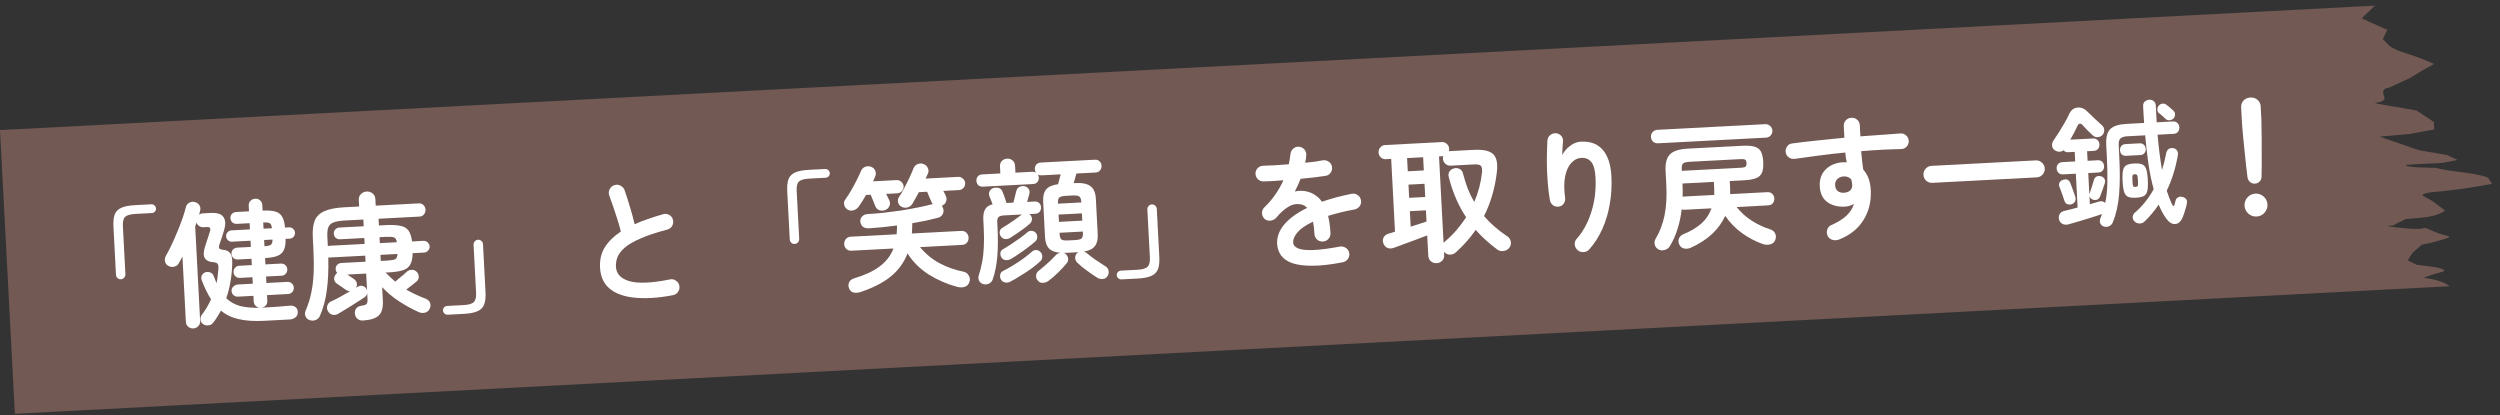
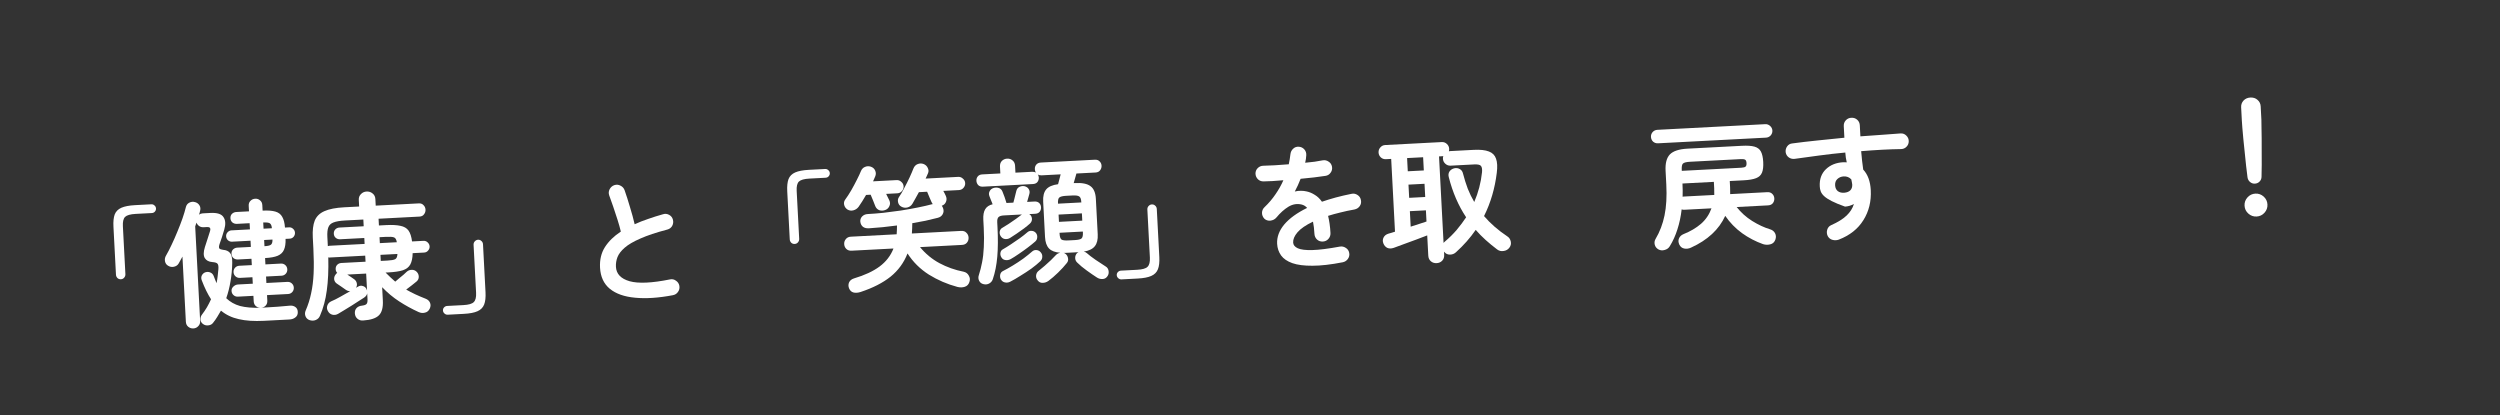
<svg xmlns="http://www.w3.org/2000/svg" width="704" height="117" viewBox="0 0 704 117" fill="none">
  <rect x="0" y="0" width="704" height="117" fill="#333333" stroke="none" />
-   <path d="M682.499 78.207C682.499 78.207 685.258 77.157 687.574 76.58C689.889 76.003 686.099 75.296 686.099 75.296L680.43 74.534L678.02 73.299L679.32 71.266L681.113 69.657C682.905 68.047 681.113 69.657 689.415 66.955C690.311 66.151 689.415 66.955 685.094 65.063C680.773 63.17 685.094 65.063 677.077 64.269C669.061 63.476 673.755 63.538 673.755 63.538L677.411 61.684L682.081 61.285C686.751 60.886 688.544 59.283 688.544 59.283L685.127 56.74L682.225 55.075C681.71 54.196 687.323 53.902 687.323 53.902L693.849 53.104L701.755 51.785L700.732 50.175C700.732 50.175 700.692 49.42 692.193 48.356C683.693 47.286 688.855 47.318 682.75 47.188C676.644 47.052 677.548 46.401 677.548 46.401L687.84 45.862L692.019 45.04L689.133 43.675L681.085 42.28L670.096 38.471L678.501 37.728L685.471 36.458L685.36 34.345L680.5 31.119L672.452 29.724C664.405 28.328 672.452 29.724 671.382 27.205C670.312 24.686 672.659 24.718 672.659 24.718L678.614 21.985L682.706 19.504L685.442 17.999L681.604 16.383L675.396 14.288L673.953 13.606C672.51 12.924 672.479 12.322 671.004 11.038L672.273 8.397C672.273 8.397 666.992 6.098 665.066 5.14L668.775 1.586L0 36.635L4.187 116.525L689.803 80.594L688.663 79.862C688.663 79.862 686.729 78.75 682.479 78.222L682.499 78.207Z" fill="#725954" />
  <path d="M634.972 51.714C634.466 51.74 634.014 51.586 633.616 51.252C633.218 50.918 632.98 50.486 632.901 49.958C632.775 49 632.642 47.904 632.501 46.668C632.385 45.431 632.256 44.169 632.112 42.883C631.967 41.572 631.838 40.323 631.725 39.136C631.612 37.95 631.52 36.902 631.446 35.993C631.373 35.083 631.326 34.413 631.303 33.983L631.106 30.227C631.068 29.493 631.288 28.86 631.768 28.327C632.272 27.794 632.917 27.506 633.701 27.465C634.511 27.423 635.182 27.641 635.714 28.12C636.272 28.599 636.57 29.205 636.609 29.938L636.806 33.695C636.828 34.125 636.838 34.797 636.835 35.71C636.858 36.622 636.875 37.674 636.886 38.866C636.898 40.058 636.9 41.313 636.893 42.633C636.91 43.926 636.914 45.194 636.903 46.437C636.892 47.681 636.873 48.785 636.848 49.751C636.85 50.283 636.671 50.737 636.31 51.111C635.949 51.485 635.503 51.686 634.972 51.714ZM635.457 60.973C634.572 61.019 633.796 60.743 633.131 60.144C632.465 59.544 632.109 58.802 632.063 57.916C632.016 57.031 632.293 56.255 632.892 55.59C633.491 54.924 634.234 54.568 635.119 54.522C636.005 54.475 636.78 54.752 637.446 55.351C638.111 55.95 638.467 56.693 638.514 57.578C638.56 58.464 638.284 59.239 637.685 59.905C637.085 60.571 636.343 60.927 635.457 60.973Z" fill="white" />
-   <path d="M592.376 63.764C591.91 63.585 591.59 63.272 591.414 62.825C591.265 62.401 591.28 61.956 591.458 61.491C591.549 61.283 591.627 61.089 591.694 60.907C591.785 60.7 591.863 60.493 591.928 60.286C591.155 60.555 590.183 60.873 589.01 61.238C587.862 61.603 586.701 61.956 585.526 62.296C584.352 62.637 583.34 62.931 582.49 63.178C581.814 63.34 581.241 63.294 580.771 63.04C580.301 62.786 579.989 62.396 579.834 61.871C579.679 61.322 579.728 60.812 579.982 60.342C580.235 59.846 580.676 59.532 581.303 59.397C581.829 59.268 582.417 59.123 583.068 58.962C583.72 58.801 584.383 58.627 585.058 58.439L584.559 48.914L580.954 49.103C580.422 49.131 579.996 48.989 579.675 48.676C579.353 48.337 579.18 47.928 579.154 47.447C579.129 46.967 579.26 46.554 579.546 46.209C579.832 45.864 580.241 45.678 580.773 45.65L584.378 45.461L584.236 42.767L582.453 42.86C581.871 42.891 581.405 42.712 581.055 42.325C580.739 42.595 580.34 42.73 579.858 42.73C579.4 42.703 578.987 42.56 578.618 42.3C578.198 42.018 577.949 41.625 577.872 41.122C577.793 40.593 577.918 40.079 578.247 39.58C578.72 38.921 579.238 38.145 579.8 37.254C580.362 36.361 580.91 35.445 581.444 34.504C581.978 33.562 582.416 32.715 582.757 31.962C583.125 31.232 583.594 30.751 584.165 30.518C584.76 30.258 585.366 30.201 585.983 30.346C586.624 30.49 587.2 30.815 587.708 31.322C588.35 31.947 589.071 32.645 589.873 33.415C590.699 34.184 591.379 34.807 591.911 35.287C592.309 35.621 592.522 36.054 592.55 36.585C592.578 37.117 592.425 37.581 592.091 37.979C591.706 38.38 591.235 38.595 590.678 38.624C590.147 38.652 589.681 38.473 589.28 38.089C588.934 37.777 588.48 37.344 587.919 36.79C587.356 36.211 586.912 35.739 586.589 35.376C586.237 34.963 585.936 34.776 585.684 34.814C585.431 34.827 585.179 35.094 584.927 35.615C584.701 36.134 584.414 36.72 584.068 37.372C583.722 38.025 583.362 38.678 582.991 39.331L589.366 38.997C589.923 38.968 590.362 39.123 590.684 39.461C591.005 39.774 591.178 40.171 591.203 40.651C591.228 41.132 591.099 41.557 590.813 41.928C590.527 42.272 590.106 42.459 589.549 42.488L587.728 42.584L587.869 45.278L590.677 45.131C591.234 45.102 591.672 45.244 591.993 45.557C592.314 45.87 592.487 46.267 592.512 46.747C592.537 47.228 592.407 47.653 592.122 48.023C591.836 48.368 591.414 48.555 590.858 48.584L588.05 48.731L588.366 54.765L588.462 54.418C588.616 53.978 588.814 53.385 589.054 52.636C589.293 51.888 589.477 51.282 589.605 50.819C589.754 50.278 590.014 49.91 590.384 49.713C590.78 49.514 591.21 49.492 591.675 49.645C592.113 49.774 592.43 50.024 592.627 50.394C592.848 50.738 592.87 51.155 592.693 51.647C592.539 52.111 592.331 52.731 592.067 53.506C591.802 54.255 591.58 54.85 591.4 55.291C591.22 55.732 590.944 56.038 590.573 56.21C590.225 56.355 589.832 56.363 589.394 56.233C588.878 56.057 588.543 55.72 588.39 55.221L588.509 57.497C588.985 57.371 589.435 57.246 589.859 57.122C590.284 56.998 590.684 56.876 591.058 56.755C591.809 56.563 592.399 56.697 592.829 57.157C593.216 55.336 593.419 53.397 593.438 51.341C593.482 49.284 593.435 46.927 593.296 44.271L593.119 40.893C593.005 38.718 593.382 37.201 594.25 36.344C595.144 35.485 596.666 35 598.816 34.887L603.787 34.627C603.721 33.844 603.667 33.06 603.626 32.276C603.583 31.466 603.542 30.669 603.501 29.885C603.473 29.354 603.628 28.927 603.966 28.605C604.33 28.281 604.752 28.107 605.233 28.082C605.739 28.055 606.165 28.198 606.511 28.51C606.882 28.82 607.069 29.241 607.072 29.774L607.316 34.441L611.908 34.201C612.439 34.173 612.866 34.328 613.188 34.666C613.509 34.98 613.682 35.376 613.707 35.857C613.732 36.338 613.602 36.763 613.317 37.133C613.031 37.478 612.622 37.664 612.091 37.692L607.575 37.929C607.719 39.697 607.897 41.413 608.111 43.076C608.325 44.739 608.561 46.337 608.819 47.871C609.319 46.272 609.717 44.679 610.015 43.09C610.115 42.578 610.348 42.197 610.716 41.95C611.083 41.702 611.524 41.629 612.036 41.728C612.497 41.806 612.838 42.029 613.061 42.398C613.308 42.765 613.382 43.205 613.282 43.718C612.659 47.328 611.616 50.655 610.152 53.7C610.394 54.448 610.647 55.158 610.911 55.829C611.174 56.5 611.448 57.12 611.731 57.688C611.844 57.911 611.951 58.019 612.052 58.014C612.179 58.007 612.274 57.888 612.338 57.657C612.381 57.502 612.433 57.296 612.496 57.039C612.583 56.756 612.636 56.563 612.656 56.46C612.761 56.049 612.999 55.745 613.369 55.548C613.739 55.351 614.169 55.328 614.659 55.48C615.096 55.584 615.424 55.795 615.644 56.113C615.862 56.406 615.921 56.809 615.821 57.322C615.721 57.834 615.563 58.439 615.346 59.135C615.154 59.83 614.934 60.476 614.686 61.072C614.195 62.341 613.481 63.013 612.547 63.087C611.637 63.16 610.785 62.634 609.991 61.509C609.169 60.359 608.467 59.064 607.884 57.624C606.708 59.385 605.359 60.99 603.837 62.44C603.449 62.79 602.976 62.954 602.417 62.933C601.883 62.91 601.428 62.706 601.053 62.32C600.705 61.983 600.544 61.56 600.568 61.051C600.618 60.567 600.826 60.175 601.191 59.877C602.259 58.959 603.233 57.943 604.114 56.832C604.994 55.72 605.782 54.537 606.477 53.283C605.883 51.133 605.391 48.774 605.003 46.207C604.64 43.638 604.334 40.94 604.084 38.112L599.075 38.374C598.139 38.423 597.478 38.636 597.091 39.011C596.729 39.36 596.575 40.04 596.628 41.052L596.787 44.088C597.003 48.212 596.986 51.764 596.736 54.745C596.487 57.726 595.89 60.37 594.945 62.678C594.717 63.172 594.355 63.52 593.858 63.724C593.362 63.928 592.868 63.941 592.376 63.764ZM601.504 55.675C600.593 55.723 599.866 55.647 599.323 55.447C598.805 55.245 598.427 54.809 598.189 54.136C597.949 53.438 597.793 52.407 597.722 51.04C597.649 49.649 597.696 48.606 597.862 47.913C598.029 47.219 598.359 46.745 598.853 46.491C599.373 46.235 600.088 46.084 600.998 46.036C601.935 45.987 602.661 46.063 603.179 46.264C603.723 46.464 604.113 46.9 604.351 47.573C604.59 48.245 604.745 49.277 604.818 50.669C604.89 52.035 604.843 53.077 604.678 53.796C604.511 54.49 604.168 54.964 603.649 55.22C603.155 55.474 602.44 55.626 601.504 55.675ZM598.716 43.873C598.21 43.899 597.797 43.769 597.478 43.481C597.182 43.166 597.023 42.782 596.999 42.326C596.974 41.846 597.092 41.446 597.355 41.128C597.641 40.783 598.037 40.598 598.543 40.571L602.528 40.362C603.034 40.336 603.434 40.48 603.73 40.794C604.049 41.082 604.222 41.466 604.247 41.947C604.271 42.402 604.14 42.802 603.853 43.147C603.591 43.465 603.207 43.637 602.701 43.664L598.716 43.873ZM583.41 57.498C582.987 57.647 582.568 57.644 582.154 57.488C581.765 57.331 581.495 57.015 581.343 56.541C581.25 56.216 581.115 55.817 580.938 55.345C580.76 54.847 580.582 54.349 580.403 53.851C580.225 53.353 580.077 52.955 579.96 52.656C579.758 52.185 579.761 51.766 579.97 51.4C580.18 51.034 580.484 50.79 580.883 50.667C581.903 50.284 582.617 50.589 583.024 51.582C583.141 51.881 583.289 52.279 583.467 52.777C583.644 53.249 583.822 53.735 584 54.233C584.177 54.706 584.312 55.105 584.405 55.429C584.557 55.903 584.529 56.336 584.321 56.728C584.137 57.092 583.834 57.349 583.41 57.498ZM612.018 33.396C611.704 33.692 611.319 33.851 610.863 33.875C610.432 33.872 610.056 33.715 609.735 33.401C609.494 33.16 609.201 32.884 608.855 32.572C608.508 32.261 608.204 32.023 607.942 31.859C607.648 31.57 607.502 31.21 607.505 30.779C607.533 30.346 607.679 29.983 607.942 29.69C608.255 29.369 608.627 29.198 609.057 29.175C609.487 29.153 609.863 29.298 610.183 29.611C610.446 29.775 610.75 30.012 611.096 30.324C611.467 30.634 611.774 30.91 612.015 31.151C612.359 31.438 612.518 31.81 612.492 32.268C612.49 32.724 612.332 33.1 612.018 33.396ZM601.345 52.639C601.699 52.62 601.909 52.521 601.976 52.34C602.066 52.132 602.09 51.623 602.048 50.814C602.006 50.004 601.929 49.514 601.819 49.342C601.732 49.143 601.512 49.053 601.158 49.072C600.803 49.09 600.594 49.203 600.528 49.409C600.462 49.59 600.45 50.086 600.492 50.895C600.534 51.705 600.599 52.209 600.685 52.407C600.771 52.58 600.99 52.658 601.345 52.639Z" fill="white" />
-   <path d="M544.168 51.488C543.51 51.522 542.929 51.324 542.424 50.894C541.944 50.437 541.686 49.88 541.652 49.222C541.617 48.565 541.816 47.996 542.247 47.517C542.703 47.011 543.26 46.741 543.917 46.706L573.289 45.167C573.947 45.133 574.516 45.344 574.997 45.801C575.501 46.231 575.771 46.775 575.805 47.432C575.84 48.09 575.629 48.672 575.174 49.178C574.742 49.657 574.197 49.914 573.54 49.949L544.168 51.488Z" fill="white" />
-   <path d="M517.799 67.482C517.201 67.691 516.606 67.709 516.013 67.537C515.447 67.389 515.011 67.044 514.703 66.502C514.42 65.934 514.363 65.341 514.534 64.723C514.704 64.105 515.075 63.667 515.645 63.409C517.529 62.574 518.978 61.674 519.993 60.708C521.008 59.741 521.699 58.652 522.067 57.441C521.228 57.89 520.391 58.137 519.556 58.181C517.558 58.286 515.9 57.865 514.582 56.92C513.262 55.949 512.55 54.464 512.445 52.465C512.341 50.467 512.916 48.864 514.172 47.656C515.428 46.449 517.055 45.793 519.054 45.688C519.231 45.679 519.396 45.683 519.549 45.7C519.701 45.692 519.866 45.696 520.044 45.712C519.946 45.286 519.86 44.847 519.785 44.394C519.736 43.94 519.686 43.461 519.634 42.956C517.109 43.19 514.625 43.472 512.182 43.803C509.762 44.108 507.508 44.416 505.419 44.728C504.814 44.811 504.263 44.688 503.763 44.359C503.263 44.004 502.959 43.526 502.851 42.922C502.767 42.292 502.902 41.727 503.257 41.227C503.611 40.726 504.091 40.447 504.697 40.39C506.838 40.1 509.17 39.826 511.693 39.567C514.215 39.283 516.776 39.022 519.377 38.784L519.206 35.52C519.173 34.888 519.36 34.345 519.768 33.893C520.175 33.44 520.695 33.197 521.328 33.164C521.985 33.13 522.541 33.316 522.993 33.724C523.446 34.131 523.689 34.651 523.722 35.284L523.885 38.395C525.982 38.235 527.991 38.091 529.913 37.965C531.833 37.814 533.602 37.683 535.219 37.573C535.852 37.54 536.382 37.74 536.811 38.175C537.265 38.607 537.495 39.128 537.502 39.736C537.509 40.37 537.296 40.901 536.862 41.33C536.453 41.758 535.932 41.975 535.298 41.983C532.053 42.026 528.322 42.222 524.104 42.57C524.175 43.454 524.26 44.337 524.357 45.22C524.479 46.102 524.587 46.946 524.68 47.753C525.97 49.131 526.679 51.06 526.809 53.539C526.975 56.701 526.285 59.515 524.74 61.981C523.221 64.445 520.907 66.279 517.799 67.482ZM519.352 54.272C520.084 54.209 520.643 53.989 521.029 53.614C521.44 53.212 521.626 52.656 521.589 51.948C521.578 51.746 521.541 51.519 521.477 51.269C521.439 51.017 521.388 50.766 521.324 50.516C520.759 49.911 520.047 49.632 519.187 49.677C518.478 49.714 517.883 49.961 517.399 50.417C516.94 50.847 516.729 51.429 516.768 52.163C516.806 52.896 517.064 53.454 517.54 53.834C518.041 54.189 518.644 54.335 519.352 54.272Z" fill="white" />
+   <path d="M517.799 67.482C517.201 67.691 516.606 67.709 516.013 67.537C515.447 67.389 515.011 67.044 514.703 66.502C514.42 65.934 514.363 65.341 514.534 64.723C514.704 64.105 515.075 63.667 515.645 63.409C517.529 62.574 518.978 61.674 519.993 60.708C521.008 59.741 521.699 58.652 522.067 57.441C521.228 57.89 520.391 58.137 519.556 58.181C513.262 55.949 512.55 54.464 512.445 52.465C512.341 50.467 512.916 48.864 514.172 47.656C515.428 46.449 517.055 45.793 519.054 45.688C519.231 45.679 519.396 45.683 519.549 45.7C519.701 45.692 519.866 45.696 520.044 45.712C519.946 45.286 519.86 44.847 519.785 44.394C519.736 43.94 519.686 43.461 519.634 42.956C517.109 43.19 514.625 43.472 512.182 43.803C509.762 44.108 507.508 44.416 505.419 44.728C504.814 44.811 504.263 44.688 503.763 44.359C503.263 44.004 502.959 43.526 502.851 42.922C502.767 42.292 502.902 41.727 503.257 41.227C503.611 40.726 504.091 40.447 504.697 40.39C506.838 40.1 509.17 39.826 511.693 39.567C514.215 39.283 516.776 39.022 519.377 38.784L519.206 35.52C519.173 34.888 519.36 34.345 519.768 33.893C520.175 33.44 520.695 33.197 521.328 33.164C521.985 33.13 522.541 33.316 522.993 33.724C523.446 34.131 523.689 34.651 523.722 35.284L523.885 38.395C525.982 38.235 527.991 38.091 529.913 37.965C531.833 37.814 533.602 37.683 535.219 37.573C535.852 37.54 536.382 37.74 536.811 38.175C537.265 38.607 537.495 39.128 537.502 39.736C537.509 40.37 537.296 40.901 536.862 41.33C536.453 41.758 535.932 41.975 535.298 41.983C532.053 42.026 528.322 42.222 524.104 42.57C524.175 43.454 524.26 44.337 524.357 45.22C524.479 46.102 524.587 46.946 524.68 47.753C525.97 49.131 526.679 51.06 526.809 53.539C526.975 56.701 526.285 59.515 524.74 61.981C523.221 64.445 520.907 66.279 517.799 67.482ZM519.352 54.272C520.084 54.209 520.643 53.989 521.029 53.614C521.44 53.212 521.626 52.656 521.589 51.948C521.578 51.746 521.541 51.519 521.477 51.269C521.439 51.017 521.388 50.766 521.324 50.516C520.759 49.911 520.047 49.632 519.187 49.677C518.478 49.714 517.883 49.961 517.399 50.417C516.94 50.847 516.729 51.429 516.768 52.163C516.806 52.896 517.064 53.454 517.54 53.834C518.041 54.189 518.644 54.335 519.352 54.272Z" fill="white" />
  <path d="M496.48 68.751C494.36 68 492.378 66.962 490.533 65.638C488.713 64.313 487.144 62.696 485.827 60.786C484.075 64.632 480.857 67.617 476.174 69.739C475.555 70.025 474.925 70.109 474.284 69.99C473.669 69.871 473.206 69.502 472.895 68.884C472.607 68.239 472.577 67.657 472.803 67.138C473.028 66.594 473.451 66.191 474.072 65.93C475.985 65.17 477.622 64.209 478.981 63.047C480.34 61.86 481.329 60.4 481.948 58.668L474.321 59.068C474.017 59.084 473.762 59.046 473.554 58.956C473.328 60.946 472.932 62.819 472.364 64.574C471.821 66.302 471.105 67.887 470.216 69.329C469.89 69.878 469.401 70.234 468.75 70.395C468.125 70.58 467.539 70.522 466.99 70.221C466.441 69.894 466.1 69.443 465.968 68.866C465.836 68.29 465.922 67.752 466.226 67.254C467.392 65.291 468.228 63.091 468.734 60.654C469.239 58.192 469.405 55.304 469.231 51.99L469.027 48.082C468.917 45.982 469.318 44.451 470.232 43.49C471.171 42.528 472.829 41.984 475.207 41.86L490.5 41.058C492.044 40.977 493.227 41.055 494.051 41.291C494.901 41.525 495.509 41.988 495.875 42.679C496.241 43.37 496.457 44.348 496.523 45.613C496.589 46.878 496.477 47.873 496.185 48.599C495.893 49.325 495.337 49.848 494.517 50.17C493.722 50.491 492.553 50.692 491.01 50.773L487.101 50.978L487.194 52.761C487.212 53.09 487.216 53.42 487.208 53.75C487.224 54.053 487.227 54.358 487.218 54.663L497.692 54.114C498.273 54.083 498.739 54.249 499.088 54.611C499.435 54.948 499.622 55.37 499.648 55.876C499.675 56.382 499.534 56.833 499.225 57.23C498.914 57.601 498.468 57.802 497.886 57.833L489.045 58.296C490.241 59.831 491.692 61.138 493.398 62.215C495.128 63.292 496.819 64.078 498.468 64.575C499.113 64.77 499.576 65.139 499.858 65.682C500.14 66.225 500.171 66.82 499.951 67.466C499.685 68.19 499.214 68.633 498.537 68.796C497.862 68.983 497.176 68.968 496.48 68.751ZM466.909 40.354C466.378 40.382 465.913 40.228 465.515 39.894C465.141 39.533 464.94 39.087 464.912 38.556C464.886 38.05 465.04 37.598 465.374 37.2C465.734 36.8 466.179 36.587 466.71 36.559L497.107 34.966C497.613 34.94 498.065 35.106 498.465 35.466C498.864 35.825 499.077 36.258 499.103 36.764C499.131 37.295 498.965 37.761 498.606 38.16C498.245 38.534 497.812 38.734 497.306 38.761L466.909 40.354ZM473.594 48.109L490.367 47.23C490.974 47.198 491.375 47.088 491.568 46.9C491.761 46.713 491.845 46.391 491.822 45.936C491.796 45.455 491.679 45.144 491.468 45.003C491.257 44.836 490.847 44.769 490.24 44.801L475.934 45.551C474.871 45.606 474.195 45.781 473.906 46.075C473.641 46.343 473.533 46.932 473.58 47.843L473.594 48.109ZM473.824 55.403C473.899 55.373 473.999 55.355 474.126 55.349L482.74 54.897C482.749 54.592 482.746 54.288 482.73 53.984C482.738 53.654 482.734 53.325 482.717 52.996L482.623 51.212L473.781 51.676L473.785 51.752C473.818 52.384 473.838 53.005 473.845 53.613C473.851 54.222 473.844 54.818 473.824 55.403Z" fill="white" />
-   <path d="M444.286 70.459C443.808 70.053 443.527 69.535 443.443 68.905C443.385 68.274 443.571 67.719 444.003 67.24C445.824 65.191 447.2 62.658 448.133 59.641C449.091 56.623 449.478 53.368 449.295 49.877C449.192 47.904 448.801 46.491 448.122 45.638C447.443 44.786 446.484 44.392 445.244 44.457C444.232 44.51 443.318 44.977 442.502 45.857C441.684 46.712 441.103 47.96 440.757 49.601C440.412 51.243 440.405 53.285 440.736 55.729C440.817 56.308 440.681 56.848 440.326 57.348C439.996 57.822 439.541 58.1 438.962 58.181C438.357 58.263 437.818 58.139 437.344 57.809C436.896 57.477 436.605 57.023 436.474 56.447C436.228 55.141 436.038 53.705 435.905 52.139C435.771 50.547 435.676 48.967 435.619 47.397C435.586 45.801 435.585 44.329 435.616 42.983C435.646 41.612 435.688 40.481 435.743 39.59C435.787 38.979 436.039 38.471 436.5 38.066C436.961 37.662 437.497 37.481 438.108 37.525C438.744 37.568 439.251 37.808 439.629 38.245C440.033 38.68 440.201 39.23 440.134 39.893C440.108 40.351 440.062 40.936 439.998 41.65C439.959 42.362 439.931 43.036 439.914 43.671C440.444 42.654 441.185 41.791 442.137 41.081C443.088 40.347 444.095 39.951 445.157 39.896C447.864 39.754 449.935 40.533 451.368 42.234C452.801 43.909 453.602 46.379 453.773 49.642C453.91 52.248 453.765 54.805 453.338 57.313C452.936 59.795 452.247 62.14 451.272 64.347C450.32 66.528 449.078 68.483 447.545 70.212C447.139 70.69 446.607 70.946 445.949 70.981C445.318 71.039 444.764 70.865 444.286 70.459Z" fill="white" />
  <path d="M404.56 74.101C403.928 74.135 403.386 73.96 402.934 73.578C402.483 73.195 402.24 72.663 402.204 71.98L401.905 66.287C401.011 66.639 399.966 67.036 398.772 67.479C397.577 67.922 396.407 68.351 395.262 68.767C394.142 69.18 393.221 69.52 392.5 69.787C391.802 70.026 391.193 70.033 390.674 69.806C390.154 69.554 389.776 69.118 389.54 68.496C389.332 67.923 389.355 67.389 389.608 66.894C389.86 66.373 390.323 66.007 390.997 65.794C391.247 65.73 391.522 65.652 391.822 65.56C392.146 65.467 392.483 65.361 392.832 65.241L391.758 44.749L390.278 44.827C389.722 44.856 389.244 44.691 388.844 44.331C388.444 43.946 388.229 43.488 388.202 42.957C388.172 42.4 388.338 41.922 388.697 41.523C389.056 41.098 389.513 40.871 390.07 40.842L406.008 40.007C406.564 39.978 407.043 40.156 407.444 40.54C407.843 40.9 408.057 41.358 408.086 41.915C408.098 42.142 408.072 42.372 408.008 42.604C408.059 42.601 408.097 42.599 408.122 42.598C408.171 42.57 408.221 42.554 408.272 42.552L414.989 42.2C416.836 42.103 418.264 42.256 419.275 42.66C420.284 43.038 420.953 43.714 421.283 44.686C421.639 45.657 421.708 46.985 421.492 48.67C420.961 53.061 419.766 57.12 417.907 60.845C419.664 62.909 421.844 64.811 424.446 66.552C424.971 66.88 425.301 67.37 425.436 68.022C425.571 68.65 425.436 69.227 425.033 69.756C424.629 70.284 424.087 70.592 423.407 70.678C422.728 70.79 422.124 70.644 421.595 70.24C420.46 69.387 419.386 68.504 418.374 67.593C417.363 66.682 416.425 65.73 415.561 64.735C414.005 66.998 412.149 69.099 409.993 71.039C409.534 71.469 408.974 71.688 408.315 71.698C407.656 71.707 407.123 71.456 406.716 70.944L406.636 70.872L406.682 71.745C406.717 72.428 406.531 72.983 406.122 73.411C405.713 73.838 405.192 74.068 404.56 74.101ZM406.507 68.406C406.553 68.327 406.613 68.26 406.686 68.206C406.758 68.126 406.831 68.059 406.904 68.004C408.119 66.977 409.216 65.892 410.196 64.749C411.175 63.582 412.064 62.394 412.863 61.185C410.688 57.925 409.058 54.155 407.971 49.874C407.811 49.248 407.884 48.711 408.191 48.264C408.522 47.815 408.964 47.526 409.515 47.395C410.092 47.264 410.616 47.338 411.087 47.617C411.557 47.872 411.858 48.3 411.991 48.902C412.373 50.379 412.815 51.789 413.317 53.132C413.842 54.449 414.453 55.698 415.149 56.88C416.303 54.206 417.032 51.416 417.336 48.508C417.416 47.615 417.308 47.012 417.013 46.698C416.743 46.382 416.102 46.251 415.09 46.304L408.487 46.65C407.93 46.679 407.439 46.502 407.013 46.119C406.587 45.735 406.359 45.265 406.33 44.708C406.314 44.405 406.352 44.149 406.442 43.941C406.393 43.969 406.318 43.986 406.216 43.991L405.23 44.043L406.507 68.406ZM397.248 63.83C398.071 63.558 398.87 63.301 399.643 63.057C400.416 62.789 401.101 62.562 401.701 62.379L401.536 59.229L397.02 59.466L397.248 63.83ZM396.823 55.709L401.339 55.472L401.144 51.754L396.628 51.99L396.823 55.709ZM396.431 48.233L400.947 47.997L400.752 44.278L396.236 44.514L396.431 48.233Z" fill="white" />
  <path d="M378.139 73.85C374.774 74.508 371.924 74.835 369.59 74.83C367.257 74.851 365.367 74.608 363.92 74.1C362.498 73.591 361.446 72.873 360.763 71.944C360.079 70.991 359.704 69.894 359.639 68.655C359.54 66.757 360.206 64.947 361.638 63.223C363.095 61.497 365.246 59.939 368.09 58.547C367.659 58.062 367.147 57.746 366.556 57.6C365.271 57.286 364.026 57.491 362.821 58.214C361.641 58.935 360.503 59.959 359.405 61.285C358.999 61.763 358.443 62.046 357.737 62.133C357.056 62.194 356.488 62.009 356.034 61.576C355.604 61.116 355.385 60.57 355.377 59.936C355.395 59.301 355.633 58.768 356.093 58.338C357.277 57.211 358.304 56.003 359.175 54.714C360.072 53.424 360.814 52.104 361.403 50.754C360.316 50.836 359.293 50.915 358.333 50.991C357.397 51.04 356.587 51.07 355.902 51.08C355.27 51.113 354.727 50.926 354.275 50.519C353.821 50.086 353.577 49.553 353.544 48.921C353.536 48.287 353.75 47.756 354.184 47.327C354.618 46.898 355.152 46.68 355.786 46.672C356.672 46.651 357.736 46.608 358.975 46.543C360.239 46.452 361.553 46.357 362.918 46.261C363.019 45.773 363.108 45.299 363.186 44.839C363.263 44.378 363.328 43.918 363.38 43.459C363.448 42.821 363.7 42.3 364.135 41.897C364.569 41.468 365.105 41.275 365.741 41.318C366.377 41.361 366.898 41.612 367.303 42.073C367.707 42.534 367.888 43.083 367.846 43.719C367.837 44.049 367.805 44.394 367.747 44.752C367.69 45.11 367.62 45.469 367.538 45.828C368.496 45.727 369.392 45.63 370.224 45.535C371.055 45.416 371.796 45.288 372.449 45.152C373.077 45.043 373.642 45.166 374.142 45.52C374.667 45.848 374.984 46.326 375.093 46.954C375.202 47.583 375.067 48.148 374.687 48.65C374.333 49.15 373.853 49.442 373.249 49.524C372.318 49.675 371.247 49.819 370.037 49.959C368.827 50.099 367.565 50.228 366.252 50.348C365.761 51.616 365.215 52.812 364.614 53.934C365.214 53.776 365.794 53.708 366.353 53.729C366.911 53.725 367.447 53.786 367.961 53.911C368.731 54.074 369.483 54.389 370.218 54.858C370.977 55.3 371.658 55.95 372.261 56.806C373.482 56.387 374.78 55.989 376.155 55.612C377.556 55.235 379.035 54.891 380.591 54.581C381.193 54.448 381.757 54.558 382.283 54.911C382.808 55.239 383.124 55.717 383.233 56.345C383.368 56.972 383.258 57.536 382.904 58.037C382.549 58.537 382.059 58.855 381.431 58.989C379.973 59.243 378.631 59.529 377.405 59.847C376.177 60.14 375.039 60.453 373.991 60.787C374.154 61.463 374.294 62.204 374.412 63.01C374.53 63.815 374.614 64.686 374.663 65.622C374.696 66.255 374.497 66.811 374.066 67.29C373.658 67.743 373.138 67.985 372.506 68.019C371.873 68.052 371.331 67.865 370.878 67.457C370.424 67.024 370.181 66.491 370.147 65.859C370.08 64.569 369.944 63.422 369.739 62.418C367.709 63.386 366.252 64.389 365.368 65.424C364.508 66.434 364.101 67.394 364.149 68.304C364.185 68.987 364.619 69.523 365.451 69.91C366.283 70.298 367.649 70.467 369.549 70.418C371.449 70.37 374.032 70.044 377.299 69.442C377.902 69.334 378.466 69.457 378.992 69.809C379.517 70.137 379.834 70.615 379.943 71.244C380.05 71.847 379.927 72.399 379.573 72.899C379.219 73.4 378.74 73.717 378.139 73.85Z" fill="white" />
  <path d="M315.796 78.677C315.467 78.694 315.169 78.583 314.903 78.343C314.637 78.104 314.495 77.819 314.478 77.49C314.459 77.136 314.571 76.839 314.812 76.598C315.053 76.357 315.338 76.228 315.667 76.21L320.22 75.972C321.688 75.895 322.662 75.615 323.144 75.134C323.652 74.65 323.872 73.776 323.806 72.511L323.098 59.002C323.078 58.622 323.188 58.3 323.428 58.033C323.692 57.74 324.001 57.585 324.355 57.566C324.734 57.546 325.058 57.669 325.325 57.934C325.591 58.174 325.735 58.483 325.754 58.863L326.462 72.372C326.538 73.814 326.408 74.963 326.072 75.817C325.736 76.672 325.11 77.301 324.192 77.704C323.3 78.106 322.019 78.351 320.35 78.438L315.796 78.677Z" fill="white" />
  <path d="M295.232 79.108C294.743 79.463 294.208 79.644 293.624 79.649C293.042 79.679 292.561 79.438 292.179 78.925C291.854 78.537 291.715 78.075 291.763 77.539C291.837 77.003 292.069 76.585 292.459 76.285C292.995 75.876 293.567 75.403 294.173 74.864C294.804 74.323 295.397 73.785 295.953 73.248C296.508 72.712 296.977 72.231 297.361 71.805C297.674 71.484 298.081 71.272 298.583 71.17C297.132 71.068 296.071 70.667 295.4 69.967C294.729 69.266 294.356 68.195 294.28 66.753L293.757 56.773C293.678 55.255 293.96 54.111 294.605 53.341C295.249 52.572 296.365 52.082 297.953 51.872C298.056 51.435 298.184 50.959 298.334 50.444C298.485 49.929 298.601 49.479 298.682 49.094L293.294 49.377C292.889 49.398 292.542 49.315 292.253 49.127C292.418 49.372 292.509 49.659 292.526 49.988C292.552 50.468 292.422 50.894 292.137 51.264C291.85 51.608 291.429 51.795 290.872 51.825L276.794 52.562C276.237 52.592 275.798 52.45 275.478 52.137C275.155 51.798 274.982 51.389 274.957 50.908C274.931 50.428 275.062 50.015 275.348 49.67C275.635 49.325 276.056 49.138 276.613 49.109L281.698 48.843L281.596 46.907C281.562 46.25 281.737 45.72 282.122 45.32C282.532 44.918 283.028 44.701 283.61 44.671C284.192 44.641 284.695 44.804 285.12 45.163C285.57 45.52 285.812 46.027 285.846 46.685L285.948 48.62L290.691 48.371C290.894 48.361 291.072 48.377 291.227 48.419C291.406 48.461 291.561 48.516 291.692 48.585C291.526 48.315 291.433 48.003 291.415 47.649C291.388 47.143 291.518 46.717 291.804 46.372C292.115 46.001 292.548 45.801 293.105 45.772L308.322 44.974C308.878 44.945 309.318 45.099 309.64 45.438C309.986 45.749 310.172 46.158 310.199 46.664C310.224 47.145 310.082 47.584 309.773 47.98C309.488 48.35 309.067 48.55 308.511 48.579L303.122 48.861C303.017 49.273 302.888 49.724 302.736 50.214C302.608 50.677 302.48 51.128 302.351 51.566L302.654 51.55C304.703 51.442 306.177 51.733 307.076 52.422C307.998 53.083 308.505 54.275 308.595 55.995L309.118 65.975C309.195 67.442 308.924 68.56 308.304 69.328C307.71 70.095 306.672 70.606 305.188 70.862C305.521 70.92 305.807 71.057 306.047 71.273C306.659 71.825 307.479 72.454 308.505 73.161C309.532 73.868 310.477 74.491 311.343 75.029C311.787 75.285 312.062 75.676 312.165 76.204C312.271 76.756 312.194 77.242 311.937 77.662C311.611 78.212 311.158 78.514 310.577 78.57C309.997 78.626 309.444 78.49 308.919 78.162C308.079 77.623 307.119 76.963 306.038 76.182C304.984 75.426 304.068 74.662 303.292 73.891C302.943 73.529 302.769 73.106 302.769 72.624C302.768 72.117 302.935 71.677 303.271 71.305C303.344 71.25 303.417 71.195 303.491 71.141C303.564 71.086 303.638 71.044 303.712 71.015L300.221 71.198C300.095 71.205 299.968 71.211 299.842 71.218C299.739 71.198 299.625 71.191 299.498 71.198C299.73 71.262 299.925 71.366 300.085 71.51C300.457 71.82 300.681 72.227 300.758 72.73C300.86 73.232 300.744 73.682 300.41 74.08C299.744 74.927 298.929 75.819 297.963 76.758C296.997 77.696 296.087 78.48 295.232 79.108ZM276.861 79.995C276.321 79.845 275.936 79.523 275.707 79.028C275.48 78.558 275.453 78.052 275.628 77.51C275.999 76.374 276.305 75.178 276.543 73.923C276.806 72.641 276.971 71.199 277.04 69.597C277.133 67.994 277.126 66.155 277.017 64.081L276.903 61.918C276.834 60.602 277.01 59.603 277.431 58.922C277.851 58.215 278.549 57.747 279.527 57.518C279.352 57.096 279.177 56.661 279.002 56.214C278.826 55.767 278.694 55.431 278.607 55.207C278.428 54.709 278.455 54.251 278.687 53.833C278.917 53.39 279.282 53.092 279.781 52.939C280.281 52.786 280.775 52.785 281.265 52.937C281.755 53.089 282.103 53.438 282.31 53.986C282.453 54.308 282.644 54.805 282.883 55.478C283.121 56.15 283.302 56.712 283.427 57.162L285.363 57.06C285.449 56.777 285.545 56.416 285.649 55.98C285.753 55.543 285.857 55.119 285.963 54.708C286.092 54.27 286.176 53.935 286.214 53.705C286.364 53.164 286.674 52.793 287.145 52.591C287.617 52.389 288.083 52.339 288.545 52.441C289.086 52.59 289.468 52.862 289.692 53.256C289.941 53.649 290.002 54.09 289.875 54.579C289.812 54.836 289.717 55.183 289.587 55.621C289.457 56.034 289.339 56.446 289.233 56.857L291.321 56.748C291.877 56.719 292.316 56.861 292.637 57.174C292.958 57.487 293.131 57.883 293.156 58.364C293.181 58.845 293.051 59.27 292.766 59.64C292.48 59.985 292.058 60.172 291.502 60.201L289.832 60.289C289.91 60.335 290.03 60.431 290.189 60.574C290.488 60.939 290.623 61.351 290.596 61.809C290.568 62.242 290.385 62.619 290.047 62.941C289.612 63.344 289.052 63.805 288.369 64.323C287.685 64.815 286.987 65.308 286.278 65.802C285.592 66.269 284.979 66.669 284.438 67.002C283.97 67.28 283.481 67.382 282.97 67.308C282.484 67.231 282.089 66.96 281.786 66.494C281.537 66.102 281.45 65.662 281.526 65.176C281.628 64.689 281.876 64.346 282.271 64.148C282.813 63.84 283.415 63.466 284.077 63.026C284.764 62.584 285.426 62.13 286.061 61.666C286.721 61.2 287.271 60.791 287.709 60.438C287.733 60.411 287.757 60.397 287.783 60.396L282.698 60.663C281.989 60.7 281.49 60.853 281.2 61.122C280.909 61.391 280.783 61.892 280.822 62.626L280.889 63.916C281.058 67.129 281.039 69.92 280.834 72.29C280.628 74.66 280.206 76.775 279.568 78.635C279.392 79.152 279.058 79.55 278.565 79.829C278.072 80.109 277.505 80.164 276.861 79.995ZM284.475 79.329C283.981 79.583 283.477 79.648 282.963 79.523C282.476 79.421 282.092 79.124 281.813 78.632C281.613 78.211 281.565 77.769 281.667 77.307C281.77 76.845 282.032 76.514 282.453 76.315C283.293 75.89 284.217 75.373 285.225 74.762C286.233 74.151 287.214 73.503 288.167 72.819C289.12 72.109 289.947 71.445 290.65 70.824C291.014 70.501 291.425 70.365 291.885 70.417C292.369 70.468 292.761 70.676 293.059 71.041C293.383 71.404 293.532 71.828 293.506 72.311C293.505 72.768 293.336 73.17 292.999 73.517C292.298 74.188 291.447 74.892 290.446 75.63C289.443 76.342 288.413 77.017 287.355 77.656C286.325 78.319 285.365 78.877 284.475 79.329ZM284.598 72.968C284.13 73.221 283.64 73.31 283.128 73.235C282.617 73.161 282.236 72.902 281.984 72.458C281.734 72.04 281.648 71.613 281.727 71.178C281.804 70.717 282.04 70.388 282.436 70.189C283.076 69.826 283.814 69.369 284.647 68.818C285.506 68.265 286.351 67.688 287.182 67.087C288.013 66.485 288.72 65.928 289.301 65.415C289.665 65.092 290.077 64.956 290.536 65.008C290.994 65.035 291.385 65.23 291.708 65.594C292.006 65.959 292.13 66.383 292.079 66.868C292.053 67.326 291.869 67.704 291.53 68C290.948 68.513 290.242 69.083 289.412 69.71C288.583 70.337 287.739 70.939 286.881 71.516C286.049 72.093 285.288 72.577 284.598 72.968ZM300.875 67.701L302.659 67.608C303.62 67.557 304.246 67.41 304.538 67.166C304.854 66.896 304.989 66.331 304.944 65.471L304.93 65.205L298.365 65.549L298.379 65.815C298.424 66.675 298.605 67.224 298.922 67.461C299.263 67.671 299.914 67.751 300.875 67.701ZM298.204 62.476L304.769 62.132L304.661 60.082L298.096 60.426L298.204 62.476ZM297.935 57.353L304.5 57.008L304.496 56.933C304.451 56.072 304.258 55.537 303.918 55.327C303.601 55.09 302.962 54.996 302 55.047L300.217 55.14C299.255 55.191 298.617 55.351 298.301 55.621C298.01 55.865 297.886 56.416 297.931 57.277L297.935 57.353Z" fill="white" />
  <path d="M242.351 82.222C241.577 82.465 240.907 82.513 240.341 82.365C239.776 82.217 239.362 81.833 239.101 81.212C238.869 80.641 238.865 80.083 239.09 79.539C239.34 78.993 239.802 78.614 240.476 78.401C243.474 77.508 245.876 76.393 247.683 75.055C249.514 73.691 250.821 71.999 251.603 69.979L239.801 70.597C239.194 70.629 238.703 70.465 238.329 70.104C237.955 69.743 237.753 69.284 237.724 68.727C237.696 68.196 237.85 67.731 238.184 67.333C238.517 66.91 238.987 66.683 239.594 66.651L252.496 65.975C252.558 65.21 252.591 64.384 252.595 63.496C251.259 63.667 249.923 63.826 248.586 63.972C247.248 64.093 245.947 64.2 244.683 64.291C244 64.327 243.448 64.191 243.026 63.883C242.603 63.55 242.349 63.069 242.265 62.439C242.211 61.884 242.375 61.393 242.759 60.967C243.168 60.54 243.701 60.309 244.359 60.275C245.674 60.206 247.127 60.091 248.717 59.932C250.331 59.746 251.968 59.533 253.63 59.294C255.316 59.028 256.924 58.741 258.456 58.432C260.012 58.122 261.366 57.81 262.516 57.496L262.668 57.489C262.612 57.39 262.557 57.304 262.502 57.231C262.447 57.132 262.391 57.034 262.335 56.935C262.19 56.588 261.988 56.129 261.73 55.559C261.496 54.962 261.278 54.441 261.077 53.995L258.762 54.116C258.439 54.717 258.114 55.304 257.789 55.88C257.464 56.455 257.174 56.965 256.918 57.409C256.59 57.934 256.114 58.276 255.488 58.436C254.886 58.569 254.323 58.484 253.8 58.182C253.33 57.927 253.03 57.524 252.9 56.973C252.769 56.422 252.857 55.922 253.164 55.475C253.613 54.843 254.09 54.031 254.596 53.041C255.128 52.049 255.633 51.046 256.113 50.031C256.591 48.992 256.964 48.122 257.232 47.423C257.48 46.827 257.865 46.426 258.387 46.221C258.933 45.99 259.49 45.973 260.058 46.172C260.628 46.395 261.028 46.768 261.258 47.288C261.514 47.808 261.54 48.301 261.336 48.768C261.245 48.976 261.143 49.21 261.03 49.469C260.917 49.729 260.792 50.002 260.655 50.288L269.838 49.807C270.344 49.78 270.784 49.947 271.158 50.308C271.556 50.643 271.768 51.063 271.795 51.569C271.821 52.075 271.655 52.527 271.295 52.927C270.96 53.3 270.539 53.499 270.033 53.526L265.631 53.756C265.771 54.003 265.897 54.237 266.01 54.459C266.123 54.682 266.223 54.892 266.31 55.091C266.594 55.685 266.624 56.254 266.399 56.798C266.199 57.342 265.813 57.717 265.24 57.925L265.204 57.964C265.366 58.134 265.492 58.368 265.584 58.667C265.793 59.265 265.746 59.826 265.444 60.349C265.165 60.846 264.713 61.174 264.087 61.334C263.011 61.618 261.859 61.894 260.63 62.162C259.425 62.402 258.181 62.632 256.899 62.852C256.899 63.334 256.887 63.829 256.863 64.338C256.837 64.821 256.811 65.292 256.784 65.75L270.673 65.022C271.306 64.989 271.797 65.166 272.147 65.553C272.521 65.914 272.722 66.361 272.75 66.892C272.779 67.448 272.627 67.926 272.292 68.324C271.983 68.72 271.513 68.935 270.88 68.969L259.078 69.587C260.623 71.459 262.439 72.962 264.528 74.096C266.642 75.228 268.917 76.035 271.352 76.516C272.019 76.659 272.507 77.026 272.818 77.619C273.152 78.185 273.208 78.778 272.987 79.398C272.77 80.095 272.337 80.549 271.688 80.76C271.04 80.972 270.343 80.983 269.597 80.794C266.741 80.03 264.068 78.877 261.577 77.333C259.11 75.762 257.104 73.775 255.557 71.37C254.551 73.959 252.965 76.135 250.8 77.898C248.633 79.635 245.817 81.076 242.351 82.222ZM249.284 59.141C248.712 59.349 248.154 59.365 247.613 59.191C247.095 58.99 246.72 58.616 246.488 58.07C246.367 57.696 246.162 57.174 245.874 56.504C245.61 55.833 245.378 55.274 245.177 54.828L243.887 54.896C243.514 55.524 243.152 56.127 242.802 56.703C242.45 57.254 242.109 57.767 241.779 58.241C241.399 58.743 240.909 59.073 240.309 59.231C239.733 59.388 239.184 59.315 238.661 59.013C238.162 58.684 237.847 58.244 237.717 57.693C237.586 57.141 237.687 56.641 238.019 56.193C238.563 55.454 239.127 54.587 239.709 53.593C240.29 52.573 240.821 51.581 241.303 50.617C241.809 49.627 242.186 48.821 242.432 48.199C242.68 47.602 243.065 47.202 243.587 46.997C244.133 46.765 244.69 46.749 245.259 46.947C245.854 47.17 246.254 47.542 246.459 48.064C246.689 48.585 246.691 49.117 246.466 49.662C246.31 50.076 246.107 50.543 245.855 51.064L252.496 50.716C253.002 50.689 253.442 50.856 253.816 51.217C254.214 51.551 254.426 51.972 254.453 52.478C254.479 52.984 254.313 53.436 253.953 53.836C253.617 54.208 253.197 54.408 252.691 54.434L249.541 54.6C249.71 54.92 249.866 55.242 250.01 55.564C250.179 55.885 250.321 56.17 250.435 56.417C250.693 56.987 250.697 57.532 250.445 58.053C250.218 58.572 249.832 58.935 249.284 59.141Z" fill="white" />
  <path d="M223.795 68.696C223.416 68.716 223.093 68.606 222.827 68.367C222.559 68.102 222.416 67.779 222.396 67.4L221.688 53.89C221.612 52.448 221.729 51.301 222.04 50.447C222.376 49.593 223.002 48.964 223.92 48.56C224.837 48.157 226.131 47.912 227.801 47.824L232.354 47.586C232.708 47.567 233.006 47.678 233.247 47.919C233.512 48.134 233.654 48.418 233.672 48.772C233.689 49.101 233.578 49.399 233.338 49.665C233.123 49.904 232.838 50.034 232.484 50.052L227.93 50.291C226.462 50.368 225.475 50.648 224.968 51.131C224.486 51.613 224.278 52.486 224.344 53.751L225.052 67.261C225.072 67.64 224.95 67.976 224.686 68.269C224.447 68.535 224.15 68.678 223.795 68.696Z" fill="white" />
  <path d="M189.468 83.129C185.424 83.899 181.885 84.135 178.85 83.837C175.817 83.565 173.439 82.726 171.717 81.319C170.019 79.912 169.104 77.93 168.97 75.375C168.853 73.149 169.31 71.222 170.341 69.595C171.396 67.942 172.892 66.481 174.83 65.212C174.601 64.235 174.289 63.122 173.894 61.875C173.499 60.627 173.092 59.392 172.673 58.172C172.252 56.925 171.88 55.879 171.557 55.034C171.349 54.461 171.383 53.888 171.657 53.316C171.957 52.742 172.393 52.352 172.965 52.144C173.589 51.934 174.174 51.979 174.723 52.28C175.295 52.554 175.686 52.991 175.895 53.589C176.402 55.033 176.903 56.605 177.398 58.304C177.917 59.977 178.357 61.59 178.717 63.144C179.906 62.6 181.174 62.102 182.52 61.651C183.865 61.175 185.263 60.733 186.713 60.328C187.312 60.144 187.886 60.203 188.434 60.504C188.983 60.805 189.336 61.256 189.494 61.856C189.654 62.482 189.583 63.069 189.282 63.618C188.98 64.141 188.528 64.482 187.928 64.64C184.8 65.463 182.269 66.306 180.336 67.169C178.401 68.006 176.924 68.87 175.905 69.76C174.911 70.624 174.234 71.509 173.876 72.416C173.541 73.296 173.399 74.204 173.448 75.14C173.552 77.139 174.841 78.492 177.313 79.199C179.784 79.882 183.568 79.709 188.664 78.681C189.291 78.546 189.855 78.669 190.357 79.049C190.883 79.401 191.2 79.88 191.308 80.483C191.417 81.111 191.294 81.676 190.94 82.176C190.587 82.702 190.096 83.02 189.468 83.129Z" fill="white" />
  <path d="M126.056 88.621C125.727 88.638 125.43 88.527 125.164 88.287C124.897 88.047 124.756 87.763 124.738 87.434C124.72 87.08 124.831 86.782 125.072 86.542C125.313 86.301 125.598 86.171 125.927 86.154L130.481 85.916C131.948 85.839 132.923 85.559 133.405 85.077C133.912 84.594 134.133 83.72 134.067 82.455L133.359 68.946C133.339 68.566 133.449 68.243 133.688 67.977C133.952 67.684 134.261 67.529 134.615 67.51C134.995 67.49 135.318 67.613 135.586 67.878C135.852 68.118 135.995 68.427 136.015 68.807L136.723 82.316C136.798 83.758 136.668 84.906 136.333 85.761C135.997 86.616 135.37 87.245 134.453 87.648C133.561 88.05 132.28 88.295 130.61 88.382L126.056 88.621Z" fill="white" />
  <path d="M102.283 90.247C101.652 90.306 101.11 90.144 100.659 89.762C100.234 89.403 99.994 88.921 99.936 88.316C99.878 87.684 100.029 87.169 100.388 86.77C100.773 86.369 101.256 86.141 101.836 86.085C102.567 85.996 103.028 85.832 103.219 85.594C103.434 85.354 103.526 84.918 103.492 84.286L103.405 82.616C103.304 83.103 102.995 83.513 102.48 83.844C102.136 84.065 101.658 84.369 101.044 84.757C100.43 85.144 99.767 85.572 99.056 86.04C98.344 86.484 97.643 86.914 96.955 87.33C96.292 87.746 95.714 88.093 95.221 88.372C94.679 88.68 94.125 88.76 93.559 88.612C93.019 88.462 92.607 88.116 92.325 87.573C92.046 87.08 91.994 86.576 92.17 86.059C92.344 85.517 92.704 85.118 93.249 84.861C94.018 84.541 94.871 84.116 95.807 83.585C96.769 83.053 97.705 82.522 98.616 81.992C98.186 82.014 97.773 81.884 97.377 81.6C97.061 81.363 96.639 81.068 96.114 80.715C95.588 80.362 95.154 80.068 94.811 79.832C94.416 79.548 94.18 79.168 94.105 78.689C94.053 78.185 94.181 77.734 94.49 77.338C94.582 77.155 94.739 76.995 94.96 76.856C94.691 76.566 94.546 76.218 94.525 75.814C94.498 75.308 94.641 74.894 94.954 74.573C95.267 74.253 95.664 74.08 96.145 74.054L102.938 73.698L102.848 71.991L92.944 72.51C92.843 72.515 92.754 72.52 92.678 72.524C92.601 72.502 92.524 72.481 92.446 72.46C92.534 76.058 92.392 79.172 92.023 81.805C91.677 84.41 91.04 86.778 90.112 88.906C89.888 89.476 89.491 89.878 88.919 90.111C88.373 90.342 87.778 90.348 87.132 90.128C86.589 89.928 86.214 89.555 86.008 89.007C85.828 88.484 85.851 87.963 86.078 87.444C86.757 85.886 87.269 84.274 87.613 82.607C87.982 80.938 88.215 79.087 88.311 77.052C88.406 74.993 88.384 72.635 88.245 69.978L88.082 66.867C87.978 64.893 88.162 63.311 88.632 62.119C89.127 60.926 90.032 60.042 91.347 59.465C92.685 58.863 94.556 58.498 96.959 58.372L101.134 58.154L101.036 56.294C101.002 55.636 101.201 55.093 101.636 54.664C102.068 54.211 102.601 53.967 103.234 53.934C103.891 53.899 104.459 54.085 104.937 54.492C105.414 54.872 105.669 55.392 105.704 56.05L105.801 57.909L117.944 57.273C118.501 57.243 118.941 57.41 119.265 57.774C119.612 58.111 119.799 58.532 119.825 59.038C119.851 59.519 119.709 59.958 119.4 60.355C119.116 60.75 118.696 60.962 118.139 60.991L106.603 61.596L106.703 63.493L108.714 63.388C110.409 63.299 111.757 63.368 112.758 63.595C113.783 63.795 114.542 64.237 115.035 64.921C115.527 65.606 115.86 66.628 116.033 67.989L119.258 67.82C119.714 67.796 120.102 67.941 120.423 68.254C120.769 68.566 120.954 68.949 120.978 69.404C121 69.835 120.856 70.223 120.544 70.569C120.258 70.913 119.887 71.098 119.431 71.122L116.206 71.291C116.176 72.662 115.953 73.727 115.536 74.484C115.119 75.242 114.412 75.786 113.415 76.117C112.441 76.422 111.107 76.619 109.412 76.708L108.577 76.751C109.032 77.21 109.487 77.655 109.941 78.088C110.395 78.521 110.847 78.928 111.299 79.311C111.614 79.04 111.979 78.73 112.391 78.378C112.83 78.025 113.243 77.686 113.632 77.362C114.02 77.012 114.31 76.743 114.503 76.555C114.914 76.178 115.387 75.989 115.919 75.986C116.476 75.957 116.955 76.147 117.357 76.558C117.732 76.944 117.921 77.403 117.924 77.936C117.926 78.469 117.721 78.91 117.308 79.262C116.993 79.532 116.555 79.885 115.994 80.32C115.433 80.755 114.897 81.164 114.384 81.546C115.954 82.453 117.774 83.309 119.846 84.114C120.441 84.336 120.854 84.708 121.084 85.228C121.314 85.749 121.293 86.308 121.02 86.906C120.723 87.531 120.273 87.909 119.671 88.042C119.071 88.201 118.472 88.143 117.874 87.87C115.977 87.006 114.161 86.01 112.428 84.883C110.695 83.756 109.09 82.42 107.613 80.874L107.808 84.592C107.912 86.566 107.541 87.968 106.697 88.798C105.853 89.629 104.381 90.112 102.283 90.247ZM92.319 69.308C92.394 69.279 92.469 69.262 92.545 69.258C92.62 69.229 92.695 69.212 92.771 69.208L102.675 68.689L102.588 67.02L95.795 67.376C95.314 67.401 94.901 67.27 94.557 66.984C94.212 66.698 94.027 66.314 94.002 65.833C93.975 65.327 94.118 64.914 94.431 64.593C94.744 64.272 95.141 64.099 95.622 64.074L102.415 63.718L102.315 61.821L97.154 62.091C95.737 62.165 94.656 62.349 93.91 62.642C93.189 62.908 92.705 63.364 92.46 64.011C92.215 64.659 92.123 65.564 92.184 66.728L92.319 69.308ZM103.363 81.819L103.113 77.038L97.8 77.316C98.141 77.527 98.496 77.762 98.864 78.022C99.258 78.28 99.561 78.492 99.773 78.659C100.17 78.968 100.405 79.349 100.48 79.801C100.578 80.228 100.498 80.638 100.24 81.032L100.869 80.694C101.287 80.444 101.728 80.396 102.193 80.549C102.656 80.677 102.988 80.951 103.188 81.372C103.217 81.446 103.246 81.521 103.275 81.596C103.305 81.67 103.334 81.745 103.363 81.819ZM107.226 73.474L109.123 73.374C110.16 73.32 110.877 73.194 111.272 72.995C111.668 72.797 111.883 72.304 111.918 71.516L107.136 71.766L107.226 73.474ZM106.963 68.465L111.745 68.214C111.629 67.459 111.364 67.004 110.95 66.848C110.536 66.692 109.81 66.641 108.773 66.695L106.876 66.795L106.963 68.465Z" fill="white" />
  <path d="M54.455 92.488C53.898 92.517 53.407 92.352 52.983 91.994C52.585 91.66 52.37 91.189 52.338 90.582L51.377 72.253C51.192 72.592 51.007 72.932 50.822 73.271C50.662 73.609 50.488 73.923 50.3 74.212C50.021 74.683 49.58 74.985 48.978 75.118C48.401 75.25 47.851 75.152 47.326 74.825C46.855 74.545 46.567 74.129 46.462 73.576C46.355 72.998 46.454 72.46 46.758 71.962C47.246 71.125 47.765 70.121 48.312 68.951C48.884 67.754 49.428 66.52 49.945 65.25C50.486 63.953 50.966 62.711 51.386 61.522C51.804 60.307 52.117 59.264 52.325 58.39C52.47 57.774 52.79 57.339 53.284 57.084C53.802 56.803 54.357 56.749 54.95 56.921C55.49 57.07 55.9 57.379 56.178 57.846C56.456 58.313 56.508 58.831 56.335 59.398C56.319 59.576 56.278 59.756 56.211 59.937C56.143 60.093 56.089 60.261 56.047 60.44C56.366 60.221 56.715 60.101 57.094 60.081L59.257 59.968C61.154 59.868 62.38 60.261 62.934 61.145C63.511 62.002 63.585 63.166 63.155 64.634C62.895 65.485 62.678 66.194 62.505 66.761C62.332 67.328 62.101 68 61.812 68.776C61.638 69.343 61.621 69.737 61.759 69.958C61.922 70.153 62.284 70.286 62.846 70.358C63.686 70.415 64.322 70.699 64.755 71.209C65.213 71.718 65.427 72.658 65.397 74.03C65.365 75.832 65.202 77.566 64.909 79.23C64.641 80.893 64.242 82.474 63.712 83.974C64.781 85.008 66.075 85.74 67.594 86.167C69.137 86.568 71.073 86.733 73.403 86.662C72.896 86.663 72.444 86.509 72.047 86.2C71.675 85.865 71.474 85.418 71.445 84.862L71.363 83.306L66.999 83.535C66.518 83.56 66.105 83.417 65.759 83.105C65.413 82.793 65.227 82.397 65.202 81.917C65.177 81.436 65.358 81.021 65.746 80.671C66.133 80.32 66.567 80.133 67.048 80.108L71.184 79.891L71.089 78.069L67.559 78.254C67.079 78.279 66.665 78.136 66.319 77.825C65.973 77.513 65.787 77.117 65.762 76.636C65.737 76.155 65.88 75.742 66.192 75.396C66.504 75.05 66.9 74.864 67.38 74.839L70.91 74.654L70.816 72.87L67.021 73.069C66.541 73.094 66.115 72.965 65.745 72.68C65.399 72.368 65.213 71.972 65.188 71.491C65.162 70.985 65.305 70.572 65.618 70.251C65.956 69.929 66.366 69.755 66.846 69.73L70.641 69.531L70.55 67.785L65.351 68.058C64.921 68.08 64.533 67.948 64.189 67.662C63.868 67.349 63.696 66.978 63.673 66.548C63.651 66.118 63.783 65.743 64.071 65.423C64.383 65.077 64.754 64.893 65.184 64.87L70.383 64.598L70.291 62.852L66.724 63.039C66.243 63.064 65.818 62.934 65.448 62.649C65.102 62.338 64.916 61.942 64.891 61.461C64.864 60.955 65.008 60.541 65.321 60.221C65.659 59.898 66.068 59.725 66.549 59.7L70.116 59.513L70.035 57.957C70.004 57.375 70.17 56.91 70.532 56.561C70.893 56.187 71.339 55.986 71.871 55.958C72.402 55.93 72.854 56.084 73.227 56.42C73.623 56.729 73.837 57.174 73.867 57.756L73.949 59.312C75.467 59.232 76.664 59.322 77.54 59.58C78.441 59.837 79.089 60.336 79.483 61.077C79.901 61.79 80.156 62.792 80.249 64.081L81.425 64.019C81.856 63.996 82.231 64.142 82.552 64.455C82.871 64.742 83.042 65.101 83.065 65.531C83.087 65.961 82.956 66.349 82.669 66.694C82.382 67.013 82.023 67.184 81.593 67.207L80.416 67.268C80.459 68.56 80.309 69.582 79.968 70.336C79.652 71.088 79.06 71.652 78.192 72.027C77.348 72.376 76.167 72.59 74.649 72.669L74.742 74.453L79.106 74.224C79.587 74.199 80.001 74.342 80.347 74.654C80.693 74.966 80.878 75.362 80.904 75.843C80.929 76.323 80.785 76.737 80.474 77.083C80.162 77.429 79.766 77.615 79.285 77.64L74.921 77.868L75.017 79.69L80.937 79.38C81.417 79.355 81.831 79.498 82.177 79.809C82.523 80.121 82.709 80.517 82.734 80.998C82.759 81.478 82.616 81.892 82.304 82.238C81.993 82.584 81.596 82.77 81.116 82.795L75.196 83.105L75.277 84.661C75.308 85.243 75.143 85.721 74.782 86.095C74.445 86.442 74.011 86.63 73.479 86.658L74.087 86.626C75.579 86.548 76.932 86.464 78.145 86.375C79.358 86.286 80.469 86.19 81.478 86.087C82.159 86 82.723 86.123 83.172 86.454C83.619 86.761 83.848 87.243 83.857 87.903C83.866 88.562 83.638 89.055 83.173 89.384C82.735 89.737 82.187 89.931 81.53 89.965L74.319 90.343C71.562 90.487 69.207 90.332 67.255 89.876C65.305 89.446 63.627 88.646 62.221 87.476C61.897 88.077 61.547 88.666 61.172 89.244C60.822 89.82 60.432 90.373 60.003 90.903C59.696 91.325 59.251 91.564 58.671 91.62C58.117 91.7 57.616 91.574 57.167 91.242C56.718 90.91 56.48 90.479 56.452 89.948C56.426 89.442 56.567 88.99 56.876 88.594C57.398 87.907 57.869 87.21 58.288 86.503C58.707 85.77 59.086 85.028 59.427 84.274C58.489 82.826 57.623 81.058 56.828 78.969C56.625 78.472 56.625 78.003 56.831 77.561C57.061 77.118 57.401 76.821 57.849 76.67C58.349 76.517 58.819 76.543 59.261 76.749C59.702 76.928 60.011 77.267 60.19 77.765C60.335 78.113 60.467 78.448 60.585 78.772C60.703 79.096 60.835 79.418 60.978 79.741C61.121 79.074 61.226 78.421 61.294 77.784C61.386 77.119 61.454 76.469 61.496 75.832C61.556 75.043 61.479 74.527 61.263 74.284C61.071 74.015 60.568 73.851 59.753 73.793C58.785 73.717 58.094 73.347 57.678 72.684C57.262 71.995 57.271 70.955 57.705 69.562C57.945 68.814 58.174 68.104 58.393 67.433C58.635 66.736 58.875 65.987 59.112 65.188C59.265 64.724 59.273 64.394 59.136 64.198C59.025 64.001 58.716 63.915 58.21 63.942L57.299 63.99C56.869 64.012 56.47 63.906 56.103 63.672C55.734 63.412 55.476 63.083 55.328 62.685C55.244 63.019 55.123 63.381 54.966 63.77L56.36 90.371C56.392 90.978 56.215 91.469 55.829 91.845C55.469 92.244 55.011 92.458 54.455 92.488ZM74.474 69.33C75.41 69.281 76.024 69.135 76.316 68.891C76.607 68.647 76.747 68.171 76.735 67.461L74.382 67.585L74.474 69.33ZM74.215 64.397L76.568 64.274C76.506 63.567 76.317 63.107 76.001 62.895C75.686 62.684 75.06 62.602 74.124 62.651L74.215 64.397Z" fill="white" />
  <path d="M34.056 78.64C33.676 78.66 33.353 78.55 33.087 78.311C32.82 78.046 32.676 77.723 32.656 77.344L31.948 63.834C31.872 62.392 31.99 61.245 32.3 60.391C32.636 59.536 33.263 58.907 34.18 58.504C35.098 58.101 36.391 57.855 38.061 57.768L42.615 57.529C42.969 57.511 43.266 57.622 43.507 57.863C43.772 58.078 43.914 58.362 43.933 58.716C43.95 59.045 43.839 59.343 43.599 59.609C43.383 59.848 43.098 59.977 42.744 59.996L38.19 60.235C36.723 60.312 35.736 60.592 35.228 61.075C34.746 61.557 34.538 62.43 34.604 63.695L35.312 77.204C35.332 77.584 35.21 77.92 34.947 78.213C34.707 78.479 34.41 78.622 34.056 78.64Z" fill="white" />
</svg>